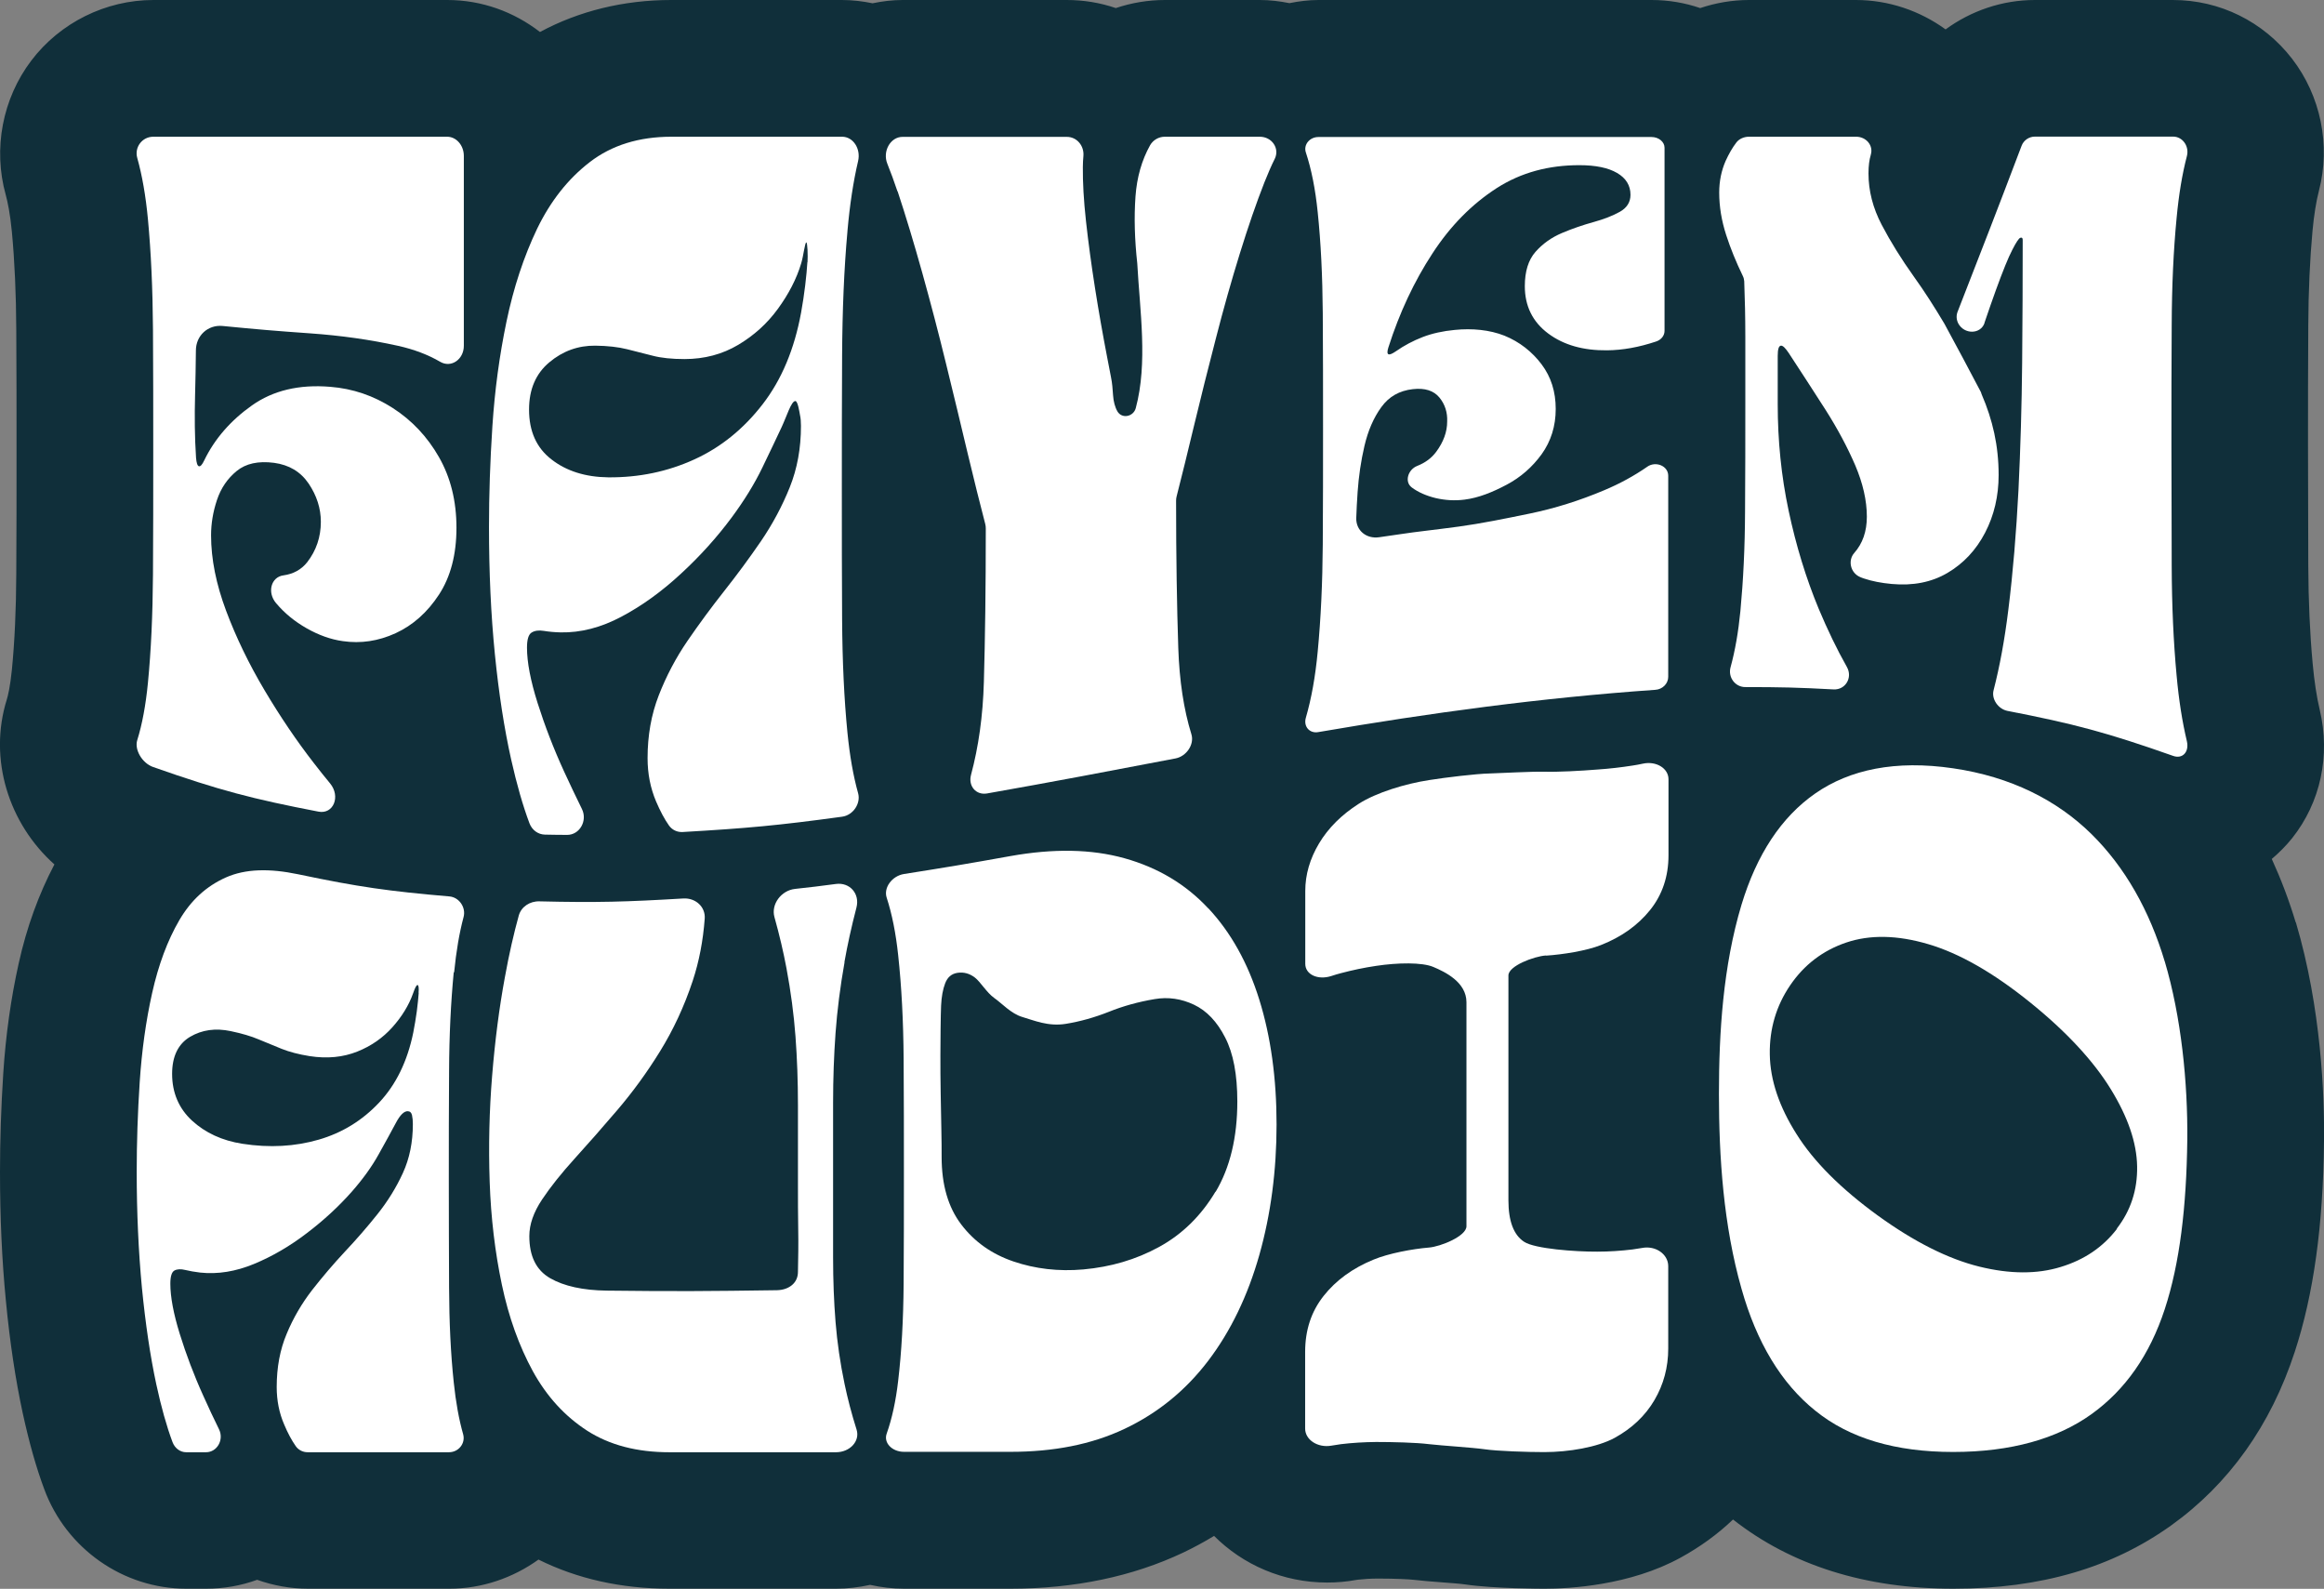
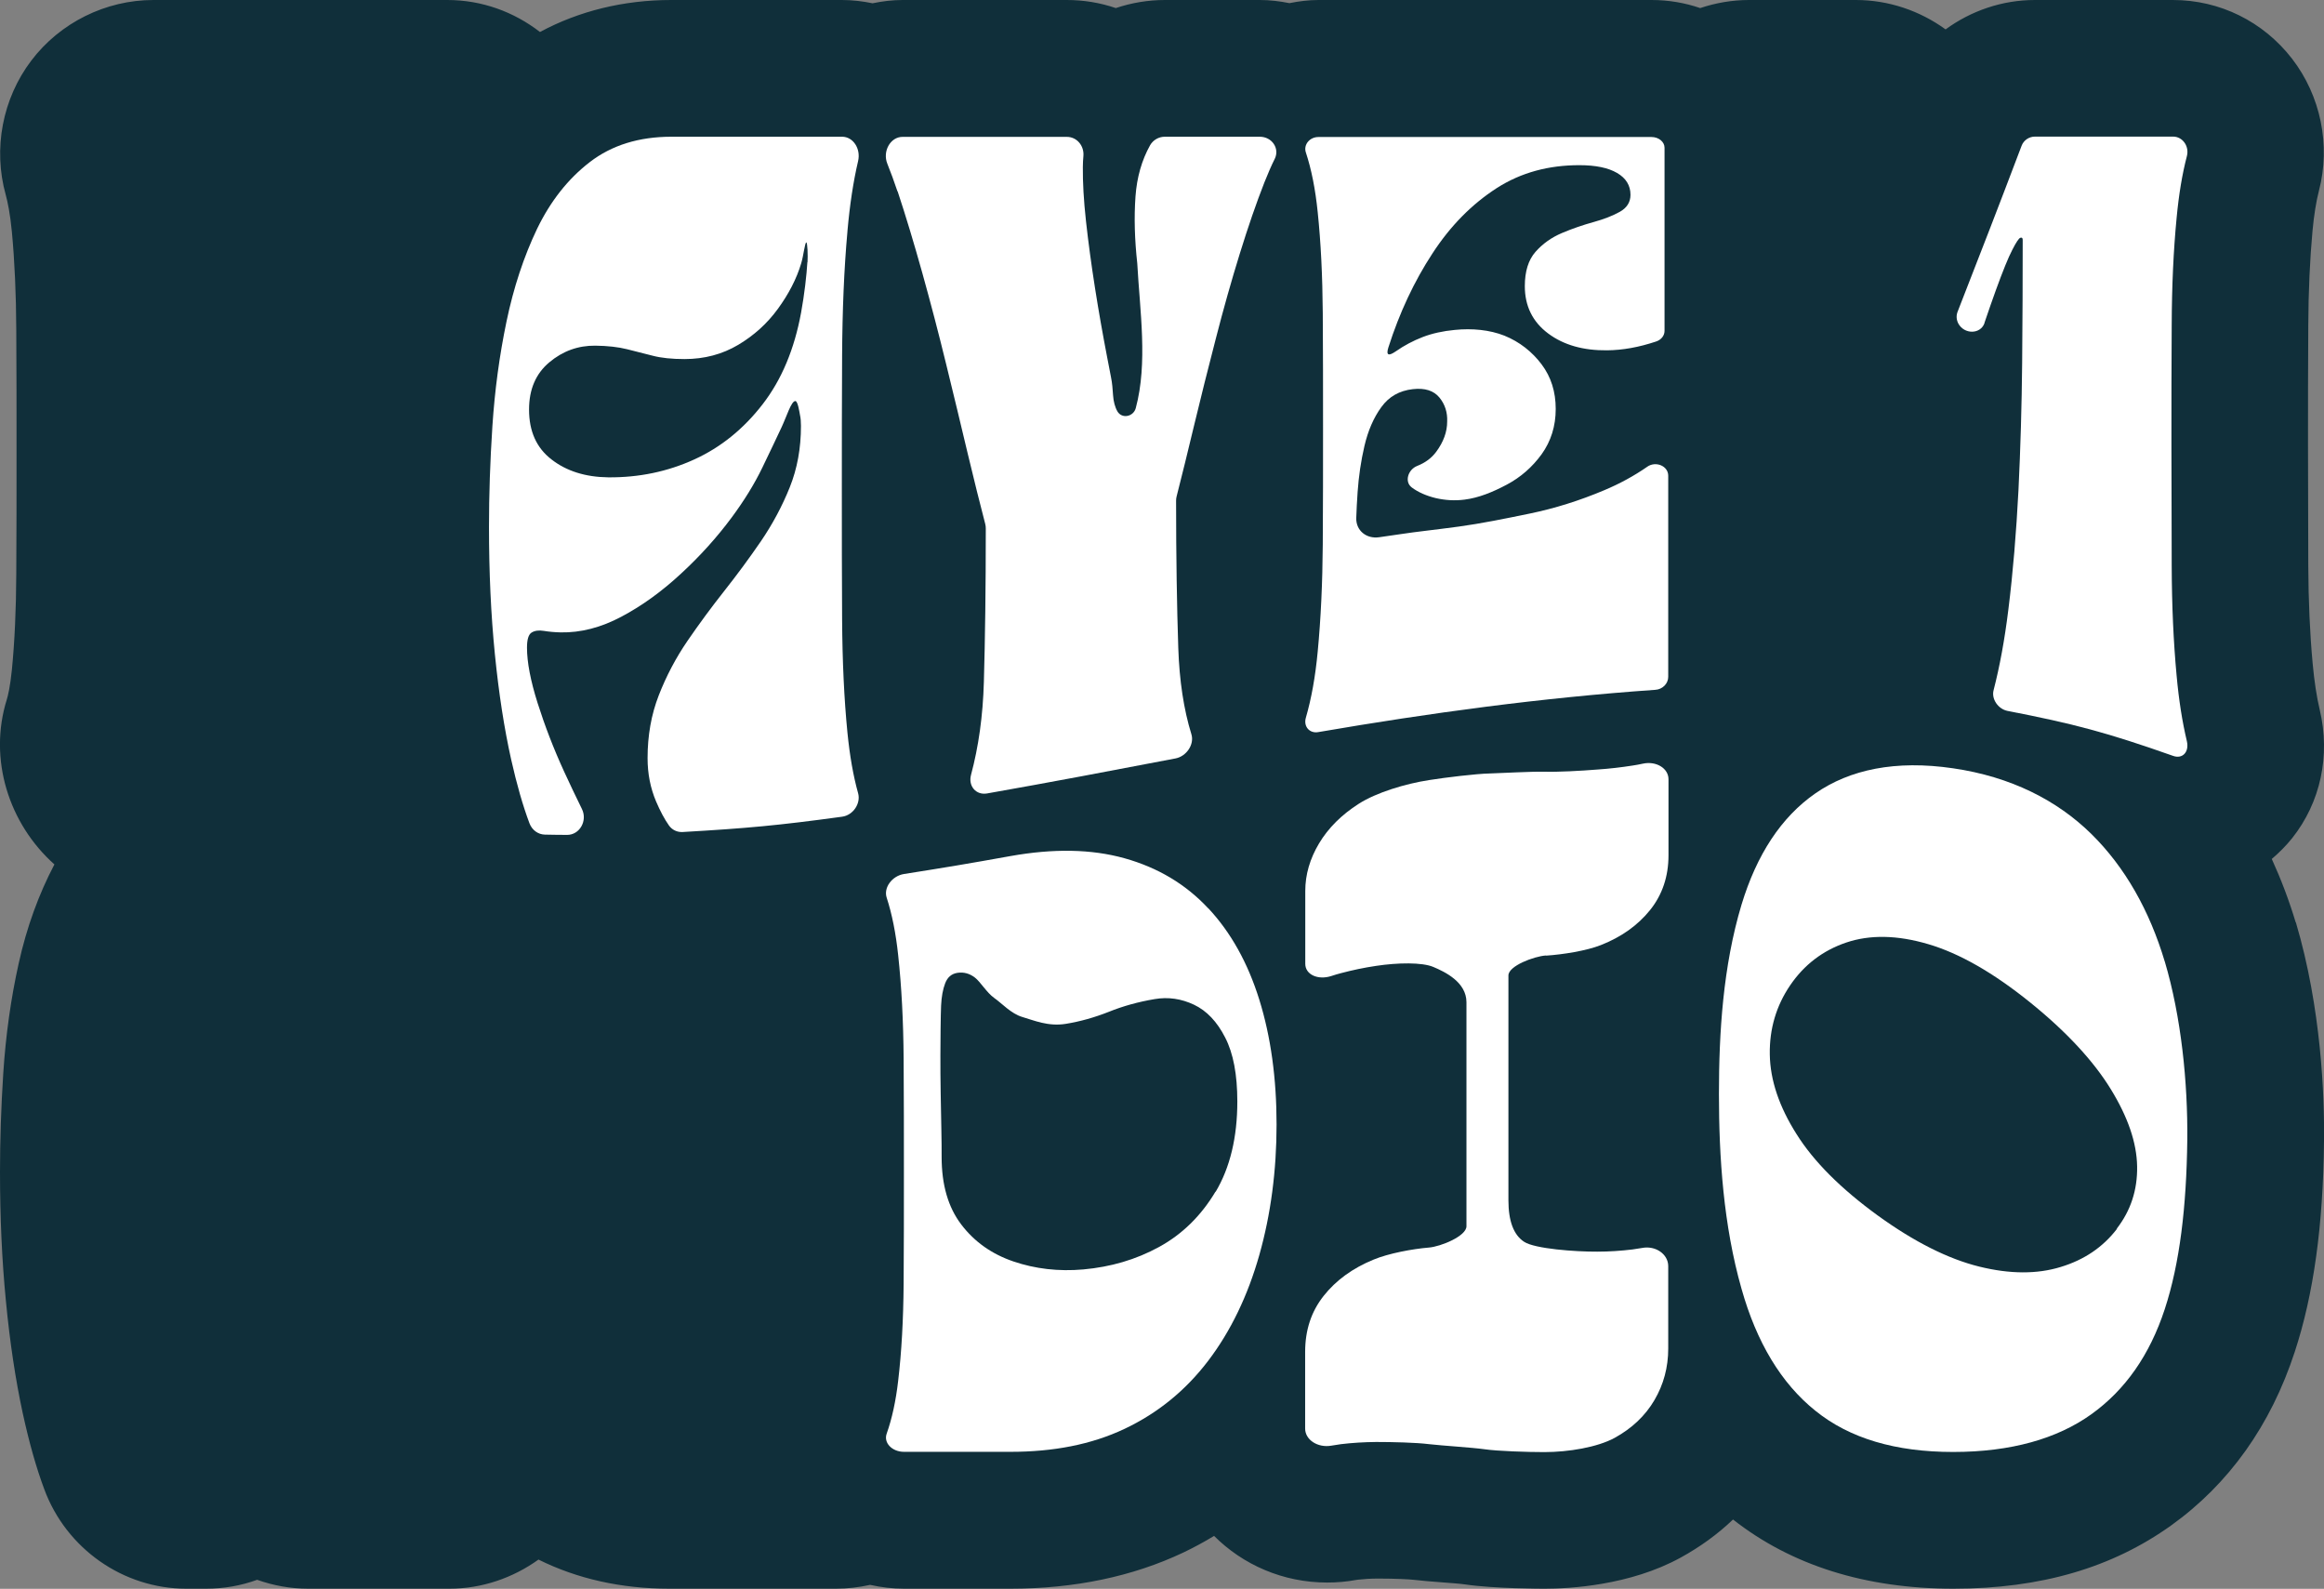
<svg xmlns="http://www.w3.org/2000/svg" viewBox="0 0 170 116.2" data-name="Layer 2" id="Layer_2">
  <rect x="0" y="0" width="170" height="116.2" fill="#808080" stroke="none" />
  <defs>
    <style>
      .cls-1 {
        fill: #102f3a;
      }

      .cls-2 {
        fill: #fff;
      }
    </style>
  </defs>
  <g data-name="Layer 1" id="Layer_1-2">
    <g>
      <path d="M167.93,67.46c-.49-1.63-1.08-3.17-1.75-4.64.54-.46,1.04-.96,1.49-1.52,2.08-2.62,2.81-6.04,2.02-9.38-.23-.96-.4-2.1-.52-3.4-.2-2.17-.31-4.58-.32-7.16-.01-2.87-.02-5.79-.02-8.76s0-5.92.02-8.77c.01-2.54.12-4.88.31-6.95.11-1.17.27-2.16.47-2.93.87-3.33.13-6.94-1.97-9.66-2.11-2.72-5.28-4.29-8.71-4.29h-10.1c-2.39,0-4.67.79-6.53,2.15-1.89-1.37-4.18-2.15-6.56-2.15h-7.83c-1.22,0-2.42.21-3.56.59-1.11-.38-2.31-.59-3.55-.59h-24.37c-.72,0-1.43.09-2.13.23-.7-.14-1.42-.23-2.16-.23h-6.95c-1.24,0-2.45.21-3.59.59-1.14-.39-2.35-.59-3.58-.59h-12.02c-.74,0-1.47.09-2.19.24-.73-.15-1.48-.24-2.24-.24h-12.49c-3.49,0-6.76.81-9.6,2.34-1.89-1.46-4.23-2.34-6.78-2.34H11.22C7.73,0,4.39,1.66,2.29,4.43.18,7.21-.52,10.88.42,14.25c.13.48.32,1.34.45,2.71.2,2.14.31,4.55.32,7.17.02,2.91.02,5.89.02,8.94s0,5.99-.02,8.91c-.01,2.61-.12,4.97-.32,7-.13,1.29-.3,1.95-.37,2.17-1.37,4.38.15,9.1,3.48,12.07-1.13,2.15-2.02,4.56-2.61,7.23-.57,2.55-.95,5.26-1.13,8.03C.08,80.96,0,83.39,0,85.7c0,3.3.14,6.47.43,9.43.29,3.04.71,5.8,1.23,8.21.47,2.15.98,3.97,1.58,5.58,1.61,4.35,5.78,7.27,10.38,7.27h1.45c1.3,0,2.56-.22,3.74-.65,1.18.42,2.44.65,3.73.65h10.34c2.36,0,4.63-.78,6.51-2.13,2.84,1.41,6.05,2.13,9.58,2.13h12.18c.85,0,1.68-.1,2.5-.28.81.18,1.64.28,2.49.28h7.78c4.68,0,8.93-.89,12.63-2.64.78-.37,1.53-.78,2.26-1.22,2.1,2.1,5.03,3.41,8.27,3.41.71,0,1.42-.06,2.12-.19l.14-.02c.45-.05.93-.08,1.42-.08h.15c1.11,0,2.19.05,2.5.09.51.06,1.31.13,2.13.19.62.05,1.26.09,1.65.15,2.1.31,5.66.31,5.81.31h0c1.75,0,6.21-.22,9.95-2.28,1.42-.78,2.7-1.71,3.82-2.78,4.27,3.35,9.68,5.06,16.12,5.06s11.64-1.56,15.92-4.62c4.24-3.04,7.29-7.32,9.05-12.7,1.38-4.2,2.08-9.24,2.14-15.4.04-3.28-.19-9.73-2.06-16.02Z" class="cls-1" />
      <g>
-         <path d="M32.73,10c-7.17,0-14.34,0-21.52,0-.81,0-1.39.77-1.17,1.55.36,1.28.62,2.78.78,4.47.23,2.44.35,5.13.37,8.05.02,2.92.02,5.92.02,9s0,6.03-.02,8.96c-.02,2.93-.14,5.57-.37,7.92-.16,1.63-.42,3.03-.78,4.18-.22.7.36,1.69,1.17,1.97,4.84,1.7,7.25,2.33,12.09,3.26,1.09.21,1.63-1.11.85-2.06-.39-.47-.78-.96-1.19-1.49-1.26-1.62-2.47-3.41-3.61-5.33-1.14-1.92-2.08-3.86-2.81-5.81-.73-1.95-1.1-3.78-1.1-5.52,0-.85.14-1.71.43-2.58.29-.87.77-1.57,1.44-2.12.67-.55,1.58-.75,2.74-.6,1.1.15,1.94.65,2.53,1.52.59.88.89,1.81.89,2.79,0,1.12-.34,2.11-1,2.96-.43.54-1.01.86-1.74.96-.9.12-1.21,1.24-.53,2.04,0,0,.01.01.02.02.59.7,1.33,1.31,2.21,1.81.88.5,1.77.82,2.65.94,1.31.19,2.59,0,3.86-.58,1.26-.58,2.32-1.52,3.17-2.82.85-1.3,1.28-2.93,1.28-4.89s-.43-3.68-1.28-5.17c-.85-1.49-1.98-2.69-3.38-3.59-1.4-.9-2.92-1.42-4.57-1.55-2.28-.19-4.19.27-5.73,1.36-1.54,1.09-2.72,2.43-3.49,4.02-.15.32-.28.46-.39.43-.11-.03-.18-.25-.21-.63-.1-1.51-.11-3.04-.07-4.56.03-1.1.05-2.19.06-3.27,0-1.1.88-1.9,1.95-1.8,2.56.25,3.85.36,6.41.54,2.25.16,4.39.46,6.42.91,1.17.26,2.2.65,3.09,1.17.8.47,1.73-.17,1.73-1.17v-13.89c0-.77-.55-1.4-1.22-1.4Z" class="cls-2" />
        <path d="M61.99,16.91c.17-1.93.43-3.64.78-5.13.21-.9-.36-1.78-1.17-1.78-4.99,0-7.49,0-12.49,0-2.37,0-4.36.62-5.96,1.85-1.6,1.23-2.88,2.86-3.86,4.88-.97,2.03-1.72,4.29-2.24,6.79-.52,2.5-.86,5.04-1.03,7.63-.17,2.59-.25,5.05-.25,7.38,0,3.31.14,6.41.43,9.31.29,2.9.69,5.46,1.19,7.7.41,1.83.86,3.39,1.34,4.67.19.5.63.82,1.13.83.65.01.98.02,1.63.02.91,0,1.5-1.03,1.08-1.89-.42-.86-.86-1.77-1.3-2.73-.78-1.7-1.42-3.37-1.94-5.01-.52-1.64-.78-3-.78-4.06,0-.6.11-.97.34-1.11.23-.14.53-.18.89-.12.37.06.78.1,1.23.11,1.46.03,2.95-.35,4.45-1.15,1.51-.8,2.96-1.85,4.36-3.15,1.4-1.29,2.63-2.66,3.7-4.1.91-1.23,1.66-2.44,2.24-3.64.58-1.2,1.05-2.19,1.42-2.98.37-.79.7-1.9,1-1.9.18,0,.3.81.34,1.03.05.22.07.48.07.79,0,1.63-.27,3.12-.82,4.49-.55,1.37-1.25,2.68-2.1,3.93-.85,1.24-1.75,2.46-2.69,3.65-.94,1.19-1.84,2.41-2.69,3.65-.85,1.24-1.55,2.57-2.1,3.98-.55,1.41-.82,2.94-.82,4.6,0,1.14.21,2.19.62,3.16.3.7.61,1.29.95,1.77.23.32.6.49.99.47,4.67-.27,7-.48,11.67-1.12.81-.11,1.38-.97,1.17-1.72-.35-1.25-.61-2.72-.78-4.43-.24-2.44-.37-5.19-.39-8.27-.02-3.07-.02-6.25-.02-9.53s0-6.59.02-9.83c.02-3.24.14-6.26.39-9.02ZM59.06,19.17c-.03.47-.08,1.04-.16,1.7-.08.66-.18,1.33-.3,1.99-.49,2.67-1.42,4.9-2.81,6.7-1.39,1.8-3.05,3.15-5,4.04-1.95.89-4.05,1.33-6.3,1.31-1.67-.02-3.06-.46-4.15-1.31-1.1-.85-1.64-2.06-1.64-3.65,0-1.48.5-2.63,1.48-3.45.99-.83,2.11-1.23,3.36-1.22.91.01,1.69.1,2.33.26.64.16,1.27.32,1.89.48.62.16,1.39.24,2.31.24,1.46,0,2.77-.35,3.93-1.04,1.16-.69,2.12-1.56,2.9-2.63.78-1.07,1.37-2.19,1.71-3.34.16-.52.27-1.52.37-1.52.09,0,.12.97.09,1.44Z" class="cls-2" />
        <path d="M65.66,13.99c.59,1.78,1.19,3.77,1.8,5.95.61,2.19,1.2,4.43,1.76,6.73.56,2.3,1.09,4.47,1.57,6.51.47,1.97.9,3.68,1.28,5.14.03.11.04.22.04.34,0,4.35-.05,8.07-.14,11.21-.07,2.49-.39,4.75-.94,6.8-.22.82.37,1.5,1.17,1.36,4.6-.81,9.19-1.68,13.78-2.56.81-.15,1.4-1.03,1.17-1.77-.56-1.81-.88-3.92-.96-6.32-.1-3.02-.16-6.61-.16-10.76,0-.11.01-.21.04-.32.39-1.51.81-3.25,1.28-5.2.49-2.02,1.01-4.13,1.58-6.31.56-2.19,1.15-4.27,1.76-6.24.61-1.97,1.21-3.71,1.8-5.21.26-.65.51-1.23.76-1.73.37-.76-.21-1.61-1.1-1.61-2.78,0-4.17,0-6.95,0-.44,0-.85.24-1.07.62-.61,1.09-.97,2.35-1.07,3.75-.11,1.53-.06,3.17.13,4.89.19,3.48.78,7.28-.11,10.59-.17.63-1.01.8-1.34.24-.18-.31-.29-.73-.32-1.18-.03-.44-.06-.89-.15-1.32-.09-.47-.19-.96-.28-1.45-.32-1.66-.62-3.35-.89-5.07-.27-1.72-.49-3.35-.66-4.89-.17-1.54-.24-2.86-.23-3.96,0-.29.02-.56.04-.8.07-.76-.48-1.41-1.21-1.41-4.81,0-7.21,0-12.02,0-.89,0-1.48,1.06-1.11,1.97.24.6.49,1.27.74,2.02Z" class="cls-2" />
        <path d="M120.52,34.12c-.98.68-2.04,1.26-3.19,1.74-1.78.75-3.59,1.32-5.43,1.7-1.84.38-3.57.73-5.18.95-1,.13-1.82.24-2.44.31-.62.07-1.25.16-1.87.25-.61.09-.91.13-1.52.22-.95.14-1.71-.5-1.68-1.41.02-.57.05-1.21.1-1.91.08-1.13.24-2.25.5-3.36.26-1.11.67-2.06,1.23-2.83.56-.78,1.33-1.21,2.31-1.32.88-.1,1.53.11,1.94.61s.6,1.09.57,1.76c0,.76-.27,1.49-.8,2.21-.34.46-.8.8-1.38,1.03-.7.27-.95,1.17-.42,1.57,0,0,0,0,.01.01.47.35,1.06.61,1.76.78.7.16,1.4.2,2.1.11,1.04-.13,2.06-.55,3.08-1.09,1.02-.54,1.87-1.28,2.56-2.23.68-.95,1.03-2.05,1.03-3.31s-.34-2.34-1.03-3.26c-.69-.92-1.61-1.65-2.72-2.1-1.09-.43-2.36-.55-3.65-.42-.84.08-1.63.25-2.33.52-.7.27-1.36.62-1.96,1.04-.55.38-.73.29-.55-.28.81-2.54,1.89-4.84,3.22-6.87,1.32-2.03,2.89-3.61,4.7-4.78,1.81-1.16,3.83-1.68,6.05-1.68,1.19,0,2.11.19,2.76.57.65.38.98.91.98,1.6,0,.53-.26.95-.78,1.24-.52.29-1.16.54-1.92.75-.76.21-1.53.47-2.31.8-.78.33-1.42.79-1.94,1.38-.52.59-.78,1.43-.78,2.51,0,1.45.57,2.61,1.71,3.46,1.14.85,2.58,1.25,4.31,1.23,1.15-.01,2.34-.23,3.57-.64.38-.12.63-.43.63-.78v-13.4c0-.43-.43-.78-.95-.78-8.12,0-16.25,0-24.37,0-.64,0-1.1.56-.92,1.12.41,1.24.7,2.7.87,4.38.23,2.21.35,4.66.37,7.37.02,2.71.02,5.51.02,8.4s0,5.71-.02,8.53c-.02,2.81-.14,5.43-.37,7.83-.17,1.82-.46,3.44-.87,4.85-.18.64.28,1.16.92,1.04,8.21-1.41,16.33-2.51,24.64-3.09.53-.03.95-.45.95-.95v-14.71c0-.71-.9-1.09-1.53-.66Z" class="cls-2" />
-         <path d="M33.22,71.11c.15-1.53.38-2.88.69-4.04.19-.7-.32-1.45-1.04-1.51-4.43-.38-6.64-.69-11.06-1.62-2.1-.44-3.86-.4-5.28.23-1.42.63-2.56,1.66-3.42,3.14-.86,1.48-1.52,3.25-1.98,5.31s-.76,4.24-.91,6.51c-.15,2.27-.22,4.47-.22,6.57,0,2.98.13,5.82.38,8.47.26,2.65.61,5.01,1.05,7.06.36,1.67.76,3.09,1.19,4.24.17.45.56.74,1,.74h1.45c.81,0,1.33-.91.95-1.68-.38-.77-.76-1.58-1.15-2.45-.69-1.52-1.26-3.04-1.72-4.52-.46-1.48-.69-2.72-.69-3.67,0-.54.1-.86.3-.97.2-.11.47-.12.79-.04s.69.14,1.09.19c1.29.14,2.61-.08,3.94-.63,1.33-.55,2.62-1.3,3.86-2.25,1.24-.94,2.33-1.95,3.28-3.02.81-.92,1.47-1.83,1.98-2.75.51-.92.93-1.67,1.25-2.28s.62-.89.89-.87c.16.01.26.11.3.3.04.18.06.4.06.64,0,1.32-.24,2.51-.73,3.58-.49,1.07-1.11,2.07-1.86,3.01-.75.94-1.55,1.86-2.39,2.75-.84.9-1.63,1.83-2.39,2.8-.75.97-1.38,2.04-1.86,3.2-.49,1.16-.73,2.46-.73,3.89,0,.98.18,1.9.55,2.75.26.62.54,1.14.84,1.57.2.29.53.45.87.45h10.34c.71,0,1.22-.65,1.04-1.31-.31-1.09-.54-2.36-.69-3.81-.22-2.07-.33-4.38-.34-6.93-.01-2.54-.02-5.16-.02-7.84s0-5.37.02-7.99c.01-2.62.13-5.03.34-7.22ZM30.63,72.61c-.03.37-.07.82-.14,1.35-.07.52-.16,1.04-.26,1.56-.43,2.1-1.26,3.8-2.49,5.11-1.23,1.31-2.7,2.22-4.43,2.72-1.73.5-3.59.61-5.58.3-1.48-.23-2.71-.8-3.68-1.69-.97-.89-1.46-2.05-1.46-3.42,0-1.28.44-2.19,1.31-2.71.88-.52,1.87-.65,2.97-.42.81.17,1.5.37,2.06.61.57.24,1.13.47,1.68.69.55.22,1.23.4,2.04.53,1.29.2,2.45.08,3.48-.33,1.03-.41,1.88-1.01,2.57-1.78.69-.77,1.21-1.61,1.52-2.49.14-.4.24-.6.32-.6.08,0,.11.2.08.57Z" class="cls-2" />
-         <path d="M61.77,70.36c.22-1.24.51-2.57.88-3.99.26-1.01-.49-1.86-1.51-1.72-1.19.16-1.79.23-2.98.36-1.02.11-1.77,1.13-1.51,2.06.37,1.32.66,2.57.88,3.74.32,1.71.54,3.38.66,4.99.12,1.61.18,3.29.18,5.02v5.7c0,1.21,0,2.35.02,3.41s0,2.11-.02,3.08c0,.39-.14.72-.43.97-.29.24-.66.37-1.12.38-4.97.07-7.45.09-12.42.03-1.76-.02-3.15-.33-4.16-.91-1.02-.59-1.52-1.61-1.52-3.08,0-.85.31-1.74.93-2.67.62-.93,1.42-1.93,2.39-3,.97-1.07,2.01-2.25,3.12-3.55,1.11-1.3,2.15-2.72,3.12-4.29s1.77-3.28,2.39-5.15c.47-1.42.76-2.94.88-4.56.06-.86-.67-1.52-1.56-1.47-4.21.25-6.32.31-10.53.21-.71-.02-1.33.4-1.51,1.03-.36,1.3-.71,2.81-1.02,4.53-.41,2.21-.72,4.61-.93,7.18-.21,2.57-.27,5.17-.18,7.79.09,2.62.39,5.12.89,7.5.5,2.38,1.26,4.49,2.27,6.34,1.02,1.85,2.34,3.29,3.98,4.35,1.64,1.05,3.64,1.57,6.01,1.57,4.87,0,7.31,0,12.18,0,1.02,0,1.77-.81,1.51-1.65-.37-1.17-.66-2.29-.88-3.34-.32-1.53-.54-3.04-.66-4.53-.12-1.49-.18-3.06-.18-4.72,0-1.66,0-3.52,0-5.6v-5.74c0-1.74.06-3.44.18-5.09.12-1.65.34-3.38.66-5.18Z" class="cls-2" />
        <path d="M88.38,66.43c-1.65-1.77-3.69-2.98-6.12-3.66-2.43-.68-5.21-.72-8.35-.16-3.11.56-4.67.82-7.78,1.31-.88.14-1.51,1-1.27,1.73.39,1.2.67,2.6.84,4.2.25,2.3.38,4.83.4,7.58.02,2.75.02,5.53.02,8.35s0,5.5-.02,8.11c-.02,2.62-.15,4.99-.4,7.1-.17,1.47-.45,2.76-.84,3.86-.24.67.39,1.33,1.27,1.33h7.78c3.14,0,5.92-.53,8.35-1.68,2.43-1.15,4.47-2.81,6.12-4.98s2.9-4.77,3.74-7.74c.84-2.97,1.26-6.17,1.26-9.54s-.42-6.42-1.26-9.12-2.09-4.94-3.74-6.7ZM88.92,87.14c-1.06,1.78-2.44,3.13-4.14,4.06-1.7.93-3.54,1.46-5.53,1.64-1.82.16-3.52-.04-5.11-.58-1.59-.54-2.86-1.44-3.82-2.7-.96-1.26-1.44-2.9-1.44-4.95,0-.51,0-1.18-.02-2.01-.02-.83-.03-1.72-.05-2.67-.02-.95-.02-1.87-.02-2.76s.02-3,.05-3.62c.03-.65.13-1.2.3-1.64.17-.44.46-.69.89-.76.46-.07.89.04,1.29.35.4.31.87,1.11,1.41,1.49.55.38,1.23,1.15,2.06,1.39s1.88.71,3.17.5c1.06-.17,2.11-.47,3.15-.88,1.04-.42,2.16-.73,3.35-.93.99-.17,1.95-.03,2.88.41.93.44,1.69,1.24,2.28,2.4.6,1.16.89,2.72.89,4.68,0,2.61-.53,4.83-1.59,6.61Z" class="cls-2" />
        <path d="M113.1,69.89c1.21-.08,2.94-.35,4-.77,1.5-.59,2.7-1.44,3.6-2.56.9-1.12,1.35-2.46,1.35-4.01v-5.56c0-.8-.9-1.35-1.87-1.14-.26.06-.51.1-.76.14-.83.13-1.68.23-2.57.29-1.23.1-2.92.19-3.88.16-.96-.02-3.1.1-4.04.13-.94.02-3.19.29-4.38.48-1.77.27-3.88.92-5.15,1.73-1.27.81-2.24,1.78-2.91,2.9-.67,1.12-1.01,2.28-1.01,3.48v5.33c0,.79.93,1.21,1.91.89.24-.08.48-.15.71-.21.83-.22,1.68-.4,2.56-.53,1.58-.24,3.37-.27,4.19.08.83.35,2.42,1.1,2.42,2.58v16.38c0,.73-1.89,1.49-2.74,1.56-1.22.1-2.97.43-4.05.88-1.54.63-2.76,1.52-3.66,2.66-.9,1.14-1.35,2.49-1.35,4.1v5.6c0,.83.93,1.42,1.91,1.25.24-.04.48-.08.71-.11.83-.1,1.68-.15,2.57-.16,1.23,0,2.92.04,3.88.16.96.11,3.1.24,4.04.37.94.14,3.19.21,4.38.21,1.77,0,3.88-.35,5.15-1.04,1.27-.7,2.24-1.62,2.91-2.76s1.01-2.4,1.01-3.77v-6.03c0-.88-.93-1.52-1.91-1.33-.24.04-.48.08-.71.11-.83.1-1.68.16-2.57.16-1.61.01-4.58-.21-5.35-.72-.77-.5-1.15-1.52-1.15-3.04v-16.44c0-.7,1.88-1.4,2.74-1.46Z" class="cls-2" />
        <path d="M158.35,70.32c-1.11-3.71-2.89-6.89-5.38-9.34-2.49-2.44-5.85-4.17-10.1-4.79-4.21-.62-7.56.09-10.07,1.83-2.51,1.74-4.3,4.49-5.41,8.15-1.35,4.5-1.65,9.34-1.65,13.84,0,4.63.33,9.6,1.65,14.24,1.1,3.91,2.9,6.92,5.41,8.93,2.5,2.02,5.86,3.01,10.07,3.01,4.24,0,7.61-.97,10.1-2.75,2.49-1.78,4.28-4.34,5.38-7.69,1.1-3.35,1.59-7.48,1.65-12.39.04-4.18-.44-8.99-1.65-13.05ZM154.85,89.88c-1.02,1.33-2.39,2.26-4.11,2.78-1.72.53-3.71.53-5.97-.03-2.26-.56-4.74-1.8-7.42-3.74-2.68-1.95-4.66-3.92-5.93-5.94-1.28-2.02-1.93-3.96-1.96-5.83-.03-1.87.47-3.56,1.49-5.06,1.02-1.5,2.39-2.55,4.11-3.13,1.72-.58,3.72-.55,5.99.12,2.28.67,4.76,2.09,7.44,4.25,2.68,2.16,4.65,4.3,5.91,6.35,1.26,2.05,1.9,3.92,1.93,5.65.03,1.73-.47,3.24-1.49,4.56Z" class="cls-2" />
-         <path d="M127.49,20.19c.06.12.09.25.1.38.05,1.3.08,2.64.08,4.04v4.89c0,2.66,0,5.3-.02,7.92-.01,2.62-.13,5.05-.34,7.27-.15,1.54-.39,2.91-.72,4.11-.2.73.33,1.45,1.08,1.45,2.58,0,3.87.03,6.45.17.87.05,1.42-.86.98-1.64-.74-1.31-1.42-2.73-2.06-4.25-.93-2.24-1.66-4.63-2.2-7.17-.54-2.54-.8-5.14-.8-7.8v-3.53c0-.5.08-.75.25-.75.14,0,.32.19.55.53.92,1.41,1.83,2.8,2.71,4.18.87,1.37,1.59,2.72,2.16,4.04.56,1.32.85,2.57.85,3.76,0,1.08-.31,1.96-.92,2.65-.48.54-.29,1.45.42,1.76.1.04.19.08.29.11.59.2,1.27.33,2.03.4,1.55.14,2.91-.12,4.08-.81,1.17-.69,2.09-1.67,2.75-2.94.66-1.27.99-2.68.99-4.22,0-1.07-.11-2.09-.32-3.06-.21-.97-.52-1.91-.91-2.81-.03-.06-.04-.12-.06-.18-1.07-2.04-1.61-3.04-2.68-5.02-.71-1.19-1.44-2.34-2.21-3.41-.93-1.3-1.72-2.57-2.37-3.81s-.97-2.49-.97-3.77c0-.55.06-1,.17-1.36,0,0,0,0,0-.01.2-.66-.33-1.31-1.08-1.31h-7.83c-.37,0-.73.16-.93.43-.3.39-.55.84-.78,1.34-.31.71-.47,1.48-.47,2.32,0,1.02.17,2.05.51,3.1.32.99.73,1.99,1.22,3Z" class="cls-2" />
        <path d="M145.16,23.62c.31-.92.59-1.71.83-2.38.52-1.43.92-2.42,1.21-2.97.28-.55.48-.85.59-.88.11-.04.17.02.17.15,0,2.86-.01,5.85-.04,8.99-.03,3.13-.12,6.25-.27,9.33-.16,3.09-.4,6-.74,8.73-.27,2.19-.63,4.15-1.08,5.89-.17.64.33,1.37,1.01,1.51,4.85.94,7.27,1.58,12.12,3.29.69.25,1.19-.28,1.01-1.07-.34-1.43-.59-3.02-.75-4.79-.23-2.46-.35-5.13-.36-8.02-.01-2.89-.02-5.82-.02-8.81s0-5.95.02-8.82c.01-2.86.13-5.47.36-7.84.16-1.71.41-3.21.75-4.51.19-.72-.31-1.43-1.01-1.43-4.04,0-6.06,0-10.1,0-.44,0-.83.27-.98.67-1.88,4.96-2.82,7.36-4.69,12.16-.1.27-.08.57.06.84.44.81,1.63.8,1.92-.04Z" class="cls-2" />
      </g>
    </g>
  </g>
</svg>